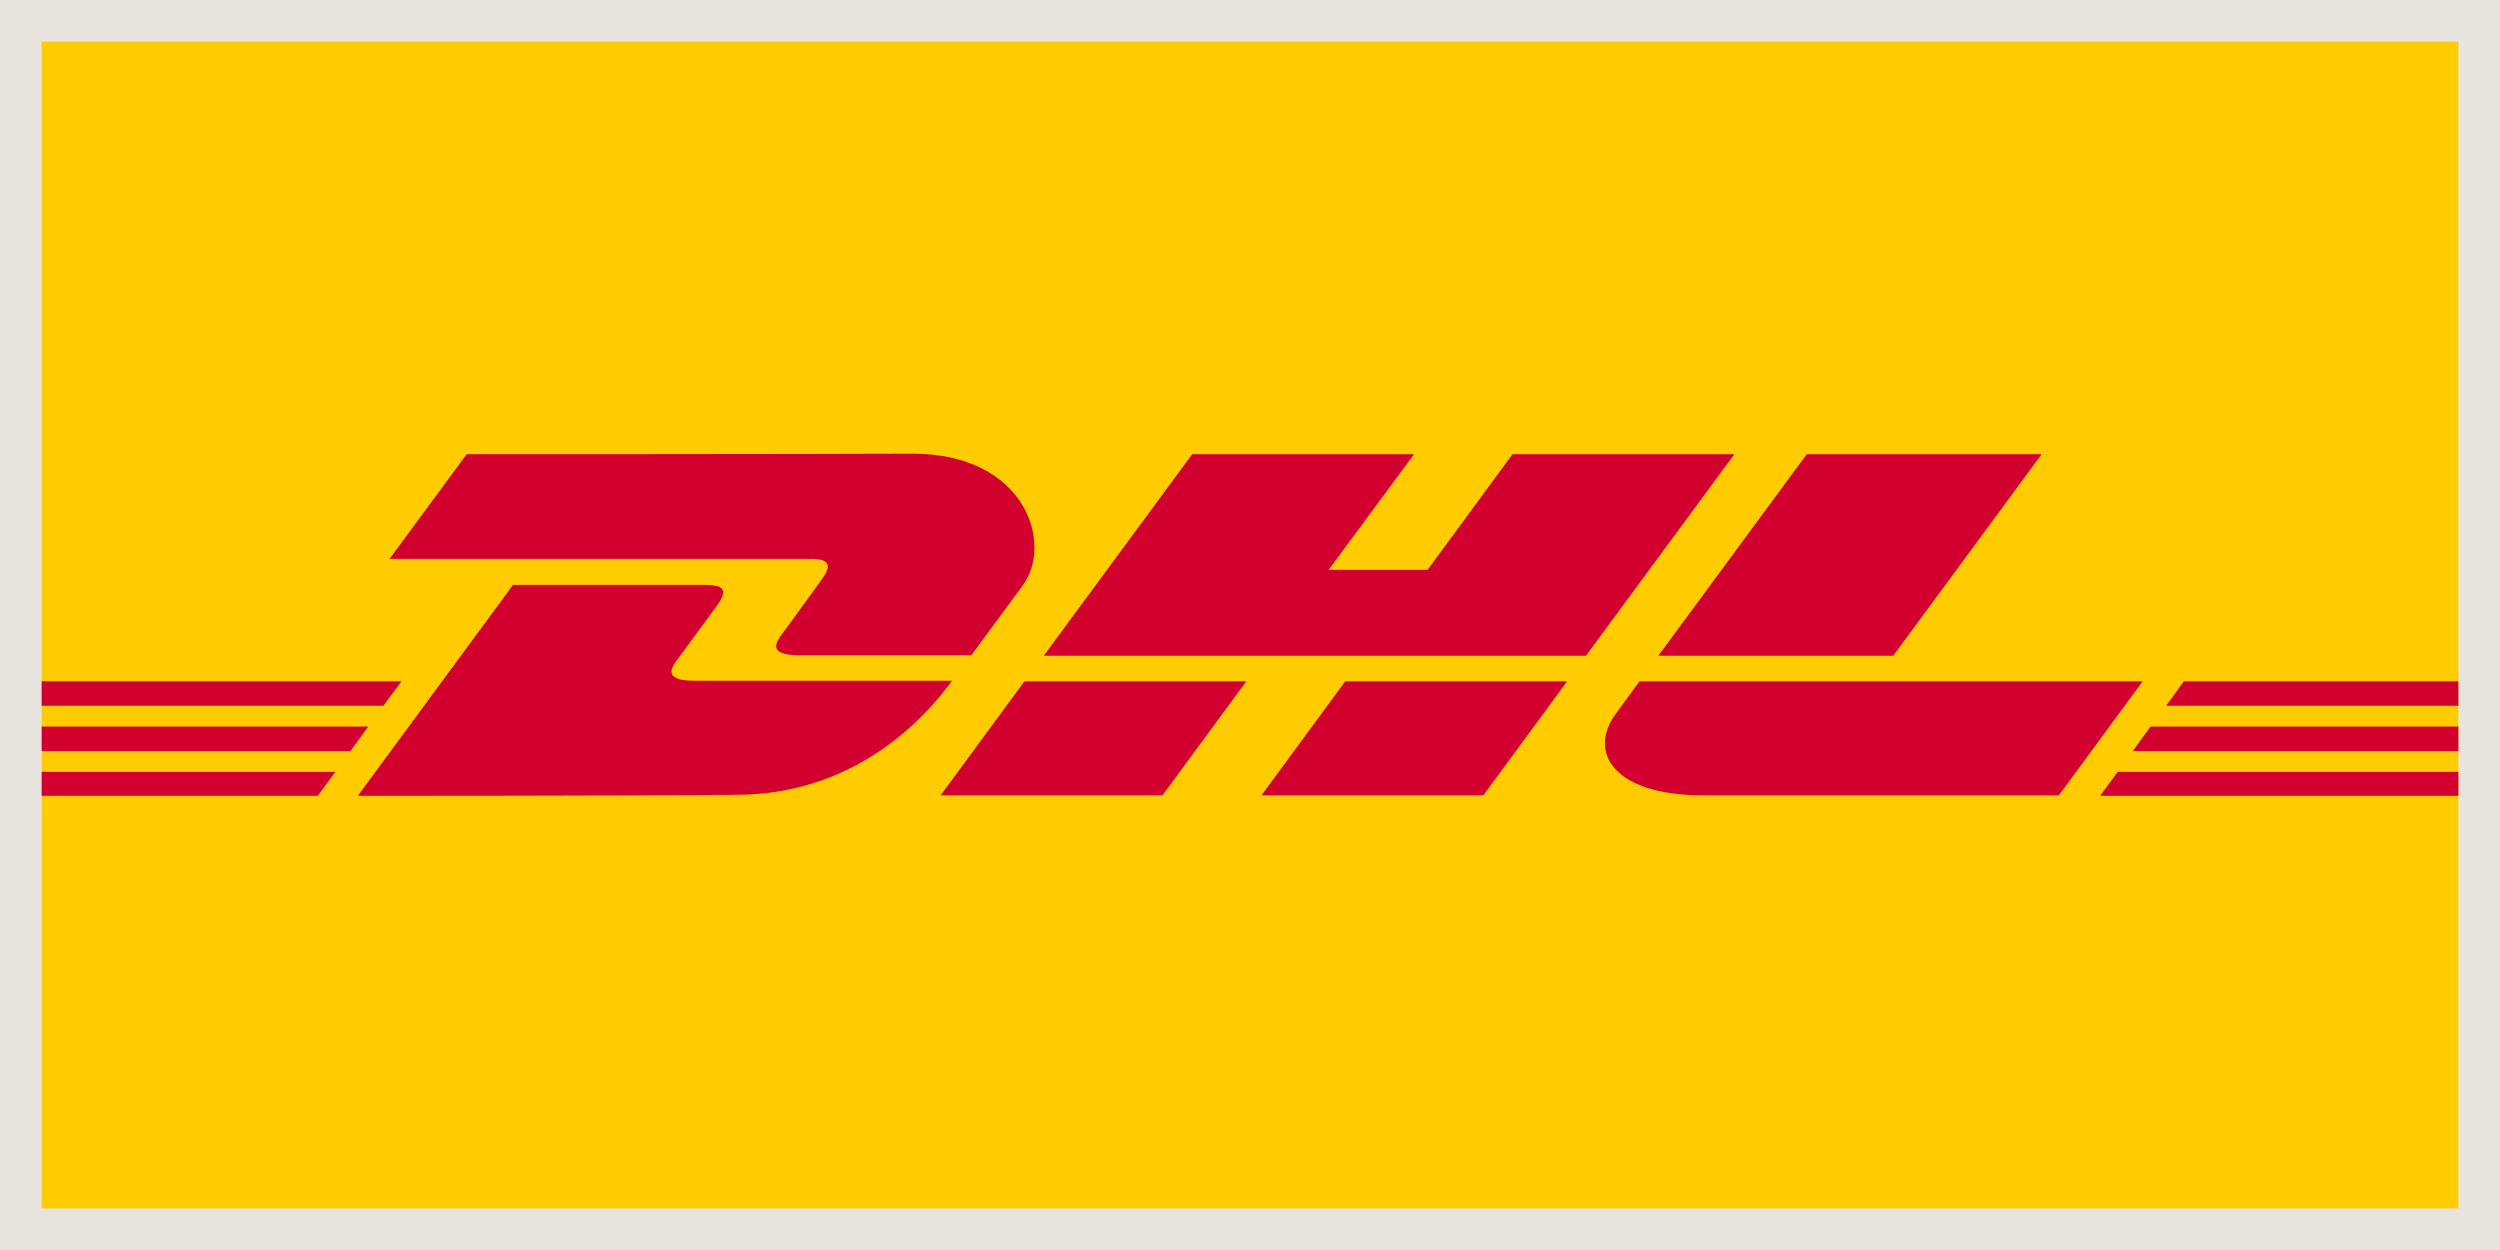
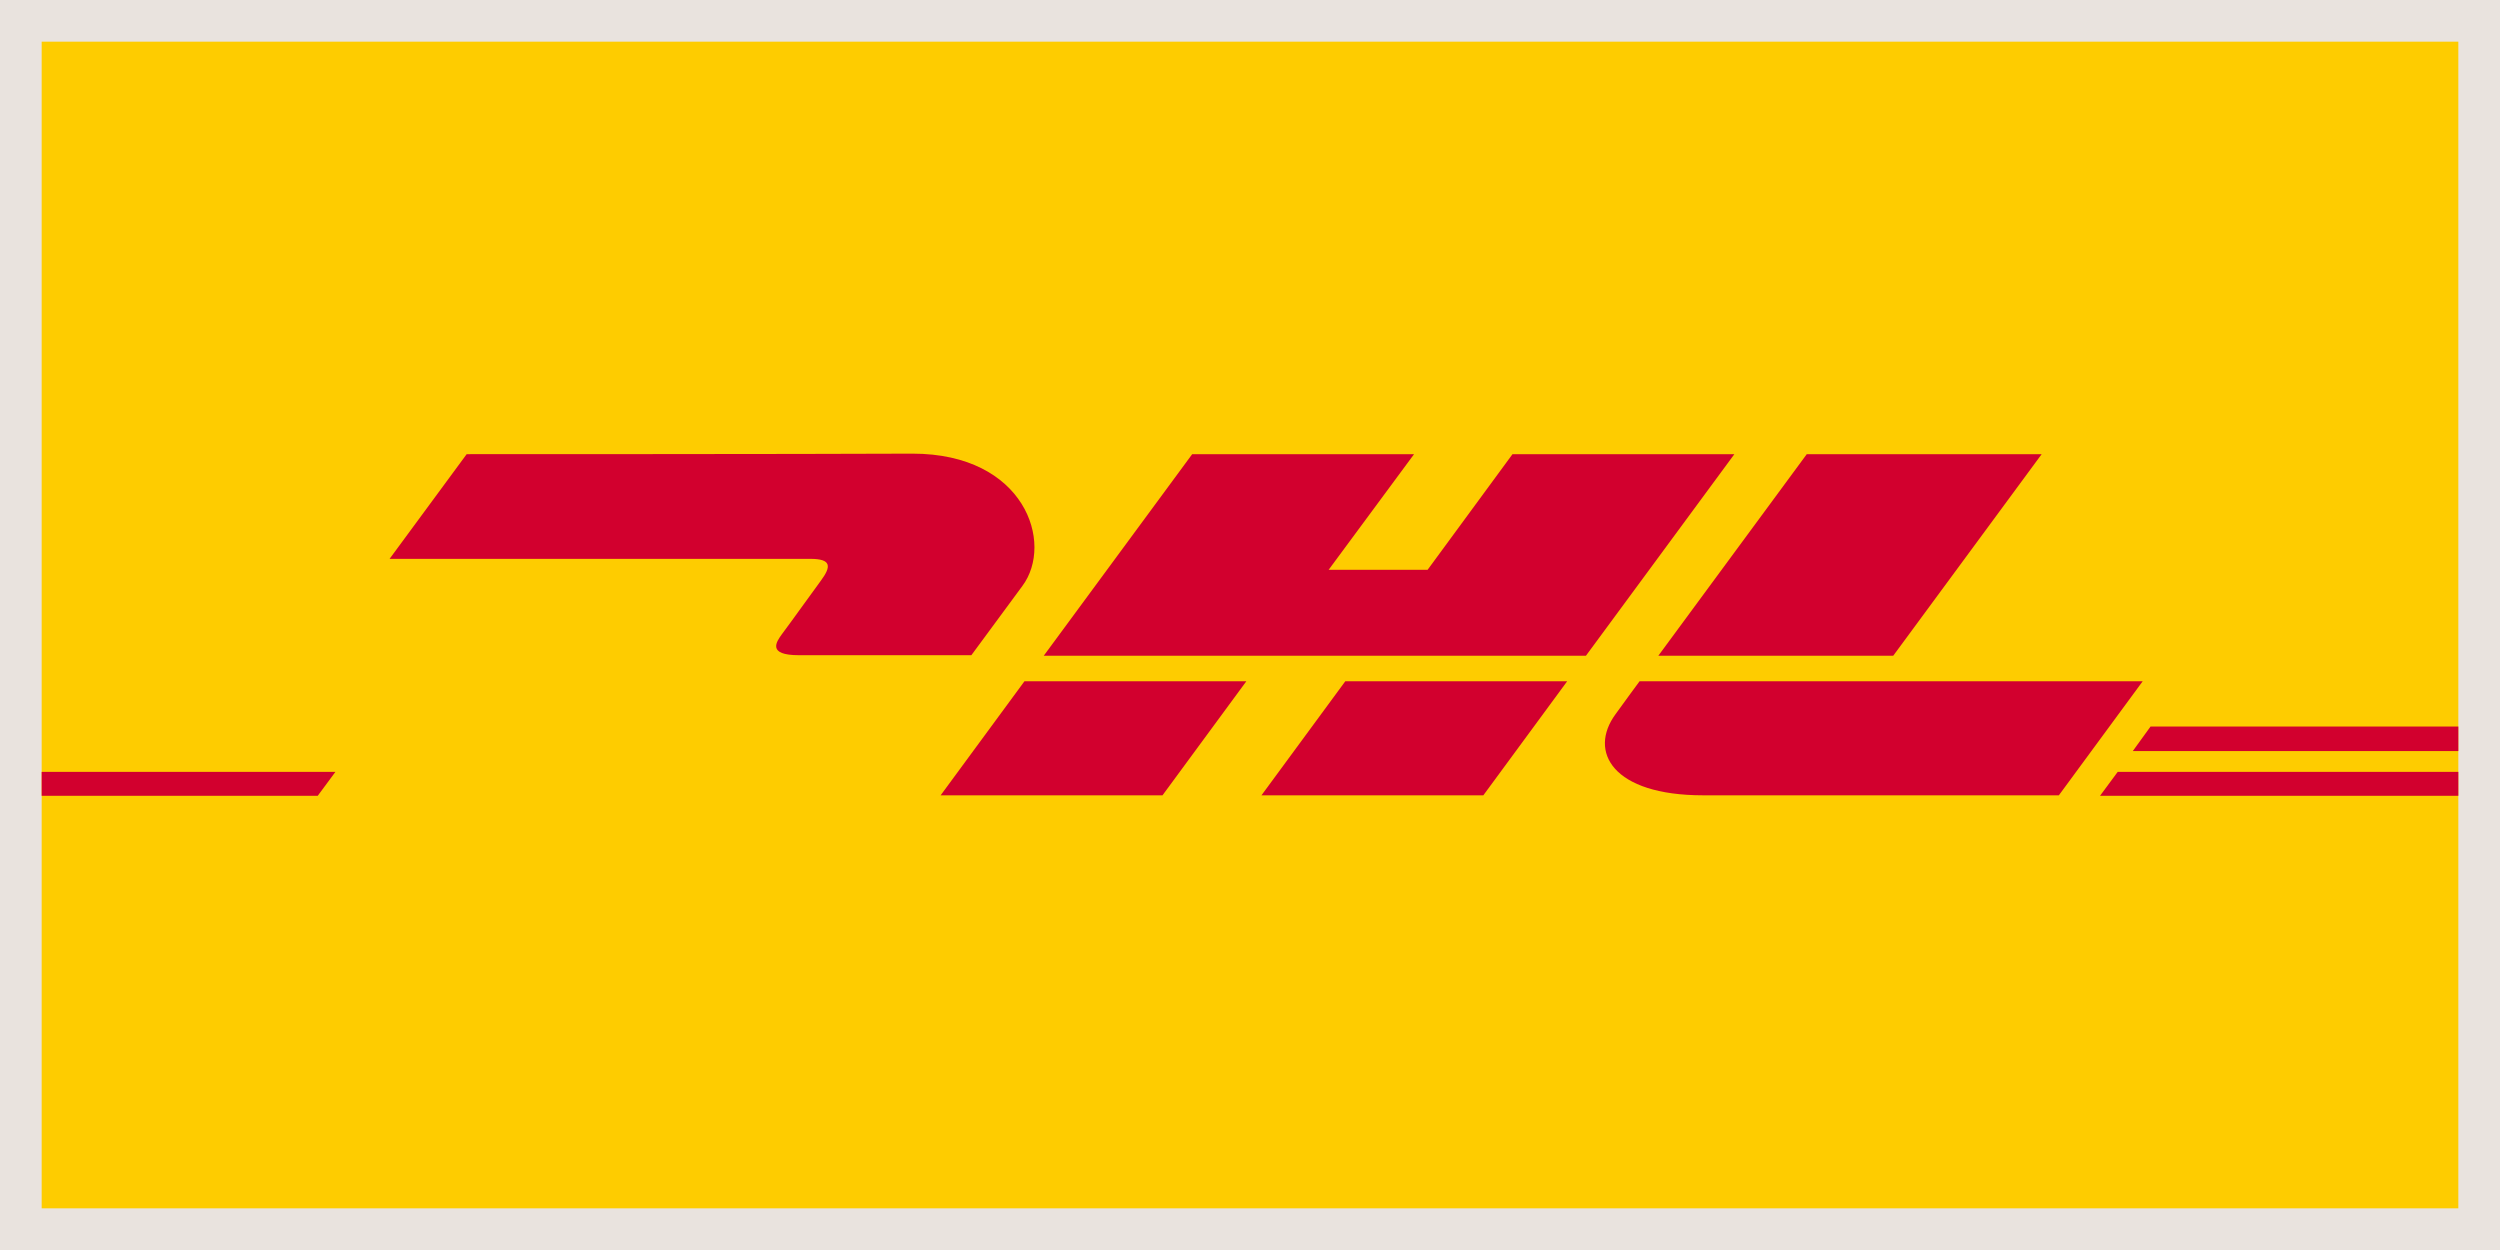
<svg xmlns="http://www.w3.org/2000/svg" width="480px" height="240px" viewBox="0 0 480 240" version="1.1">
  <title>Versand_DHL</title>
  <g id="Page-1" stroke="none" stroke-width="1" fill="none" fill-rule="evenodd">
    <g id="Zahlungsmittel" transform="translate(-180, -440)" fill-rule="nonzero">
      <g id="Versand_DHL" transform="translate(180, 440)">
        <polygon id="Rectangle-Copy" fill="#E9E3DE" points="480 0 480 240 0 240 0 0" />
        <polygon id="Path" fill="#FECC00" points="472 8 8 8 8 232 472 232" />
        <g id="Group" transform="translate(8, 87.1)" fill="#D2002E">
          <path d="M81.6,0.1 L66.8,20.2 C66.8,20.2 143.7,20.2 147.6,20.2 C151.7,20.2 151.6,21.7 149.6,24.4 C147.6,27.1 144.2,31.9 142.1,34.7 C141.1,36.1 139.2,38.7 145.4,38.7 C152,38.7 178.5,38.7 178.5,38.7 C178.5,38.7 183.8,31.5 188.3,25.4 C194.4,17.2 188.8,0 167.2,0 C147.6,0.1 81.6,0.1 81.6,0.1 L81.6,0.1 Z" id="Path" />
-           <path d="M60.7,65.7 L90.5,25.2 C90.5,25.2 123.5,25.2 127.5,25.2 C131.6,25.2 131.5,26.7 129.5,29.4 C127.5,32.1 124,36.9 122,39.6 C121,41 119.1,43.6 125.3,43.6 C131.9,43.6 174.8,43.6 174.8,43.6 C170.7,49.2 157.4,65.5 133.3,65.5 C113.9,65.7 60.7,65.7 60.7,65.7 L60.7,65.7 Z" id="Path" />
          <polygon id="Path" points="231.3 43.7 215.2 65.6 172.6 65.6 188.7 43.7" />
          <polygon id="Path" points="296.5 38.8 192.4 38.8 220.9 0.1 263.5 0.1 247.1 22.3 266.1 22.3 282.4 0.1 325 0.1" />
          <polygon id="Path" points="292.9 43.7 276.8 65.6 234.2 65.6 250.3 43.7" />
-           <polygon id="Path" points="0 52.4 62.7 52.4 59.3 57.1 0 57.1" />
-           <polygon id="Path" points="0 43.7 69.1 43.7 65.6 48.4 0 48.4" />
          <polygon id="Path" points="0 61.1 56.4 61.1 53 65.7 0 65.7" />
          <polygon id="Path" points="464 57.1 401.5 57.1 404.9 52.4 464 52.4" />
          <polygon id="Path" points="464 65.7 395.2 65.7 398.6 61.1 464 61.1" />
-           <polygon id="Path" points="411.3 43.7 464 43.7 464 48.4 407.9 48.4" />
          <polygon id="Path" points="384 0.1 355.5 38.8 310.4 38.8 338.9 0.1" />
          <path d="M306.8,43.7 C306.8,43.7 303.7,47.9 302.2,50 C296.9,57.2 301.6,65.6 319,65.6 C339.1,65.6 387.3,65.6 387.3,65.6 L403.4,43.7 L306.8,43.7 L306.8,43.7 Z" id="Path" />
        </g>
      </g>
    </g>
  </g>
</svg>